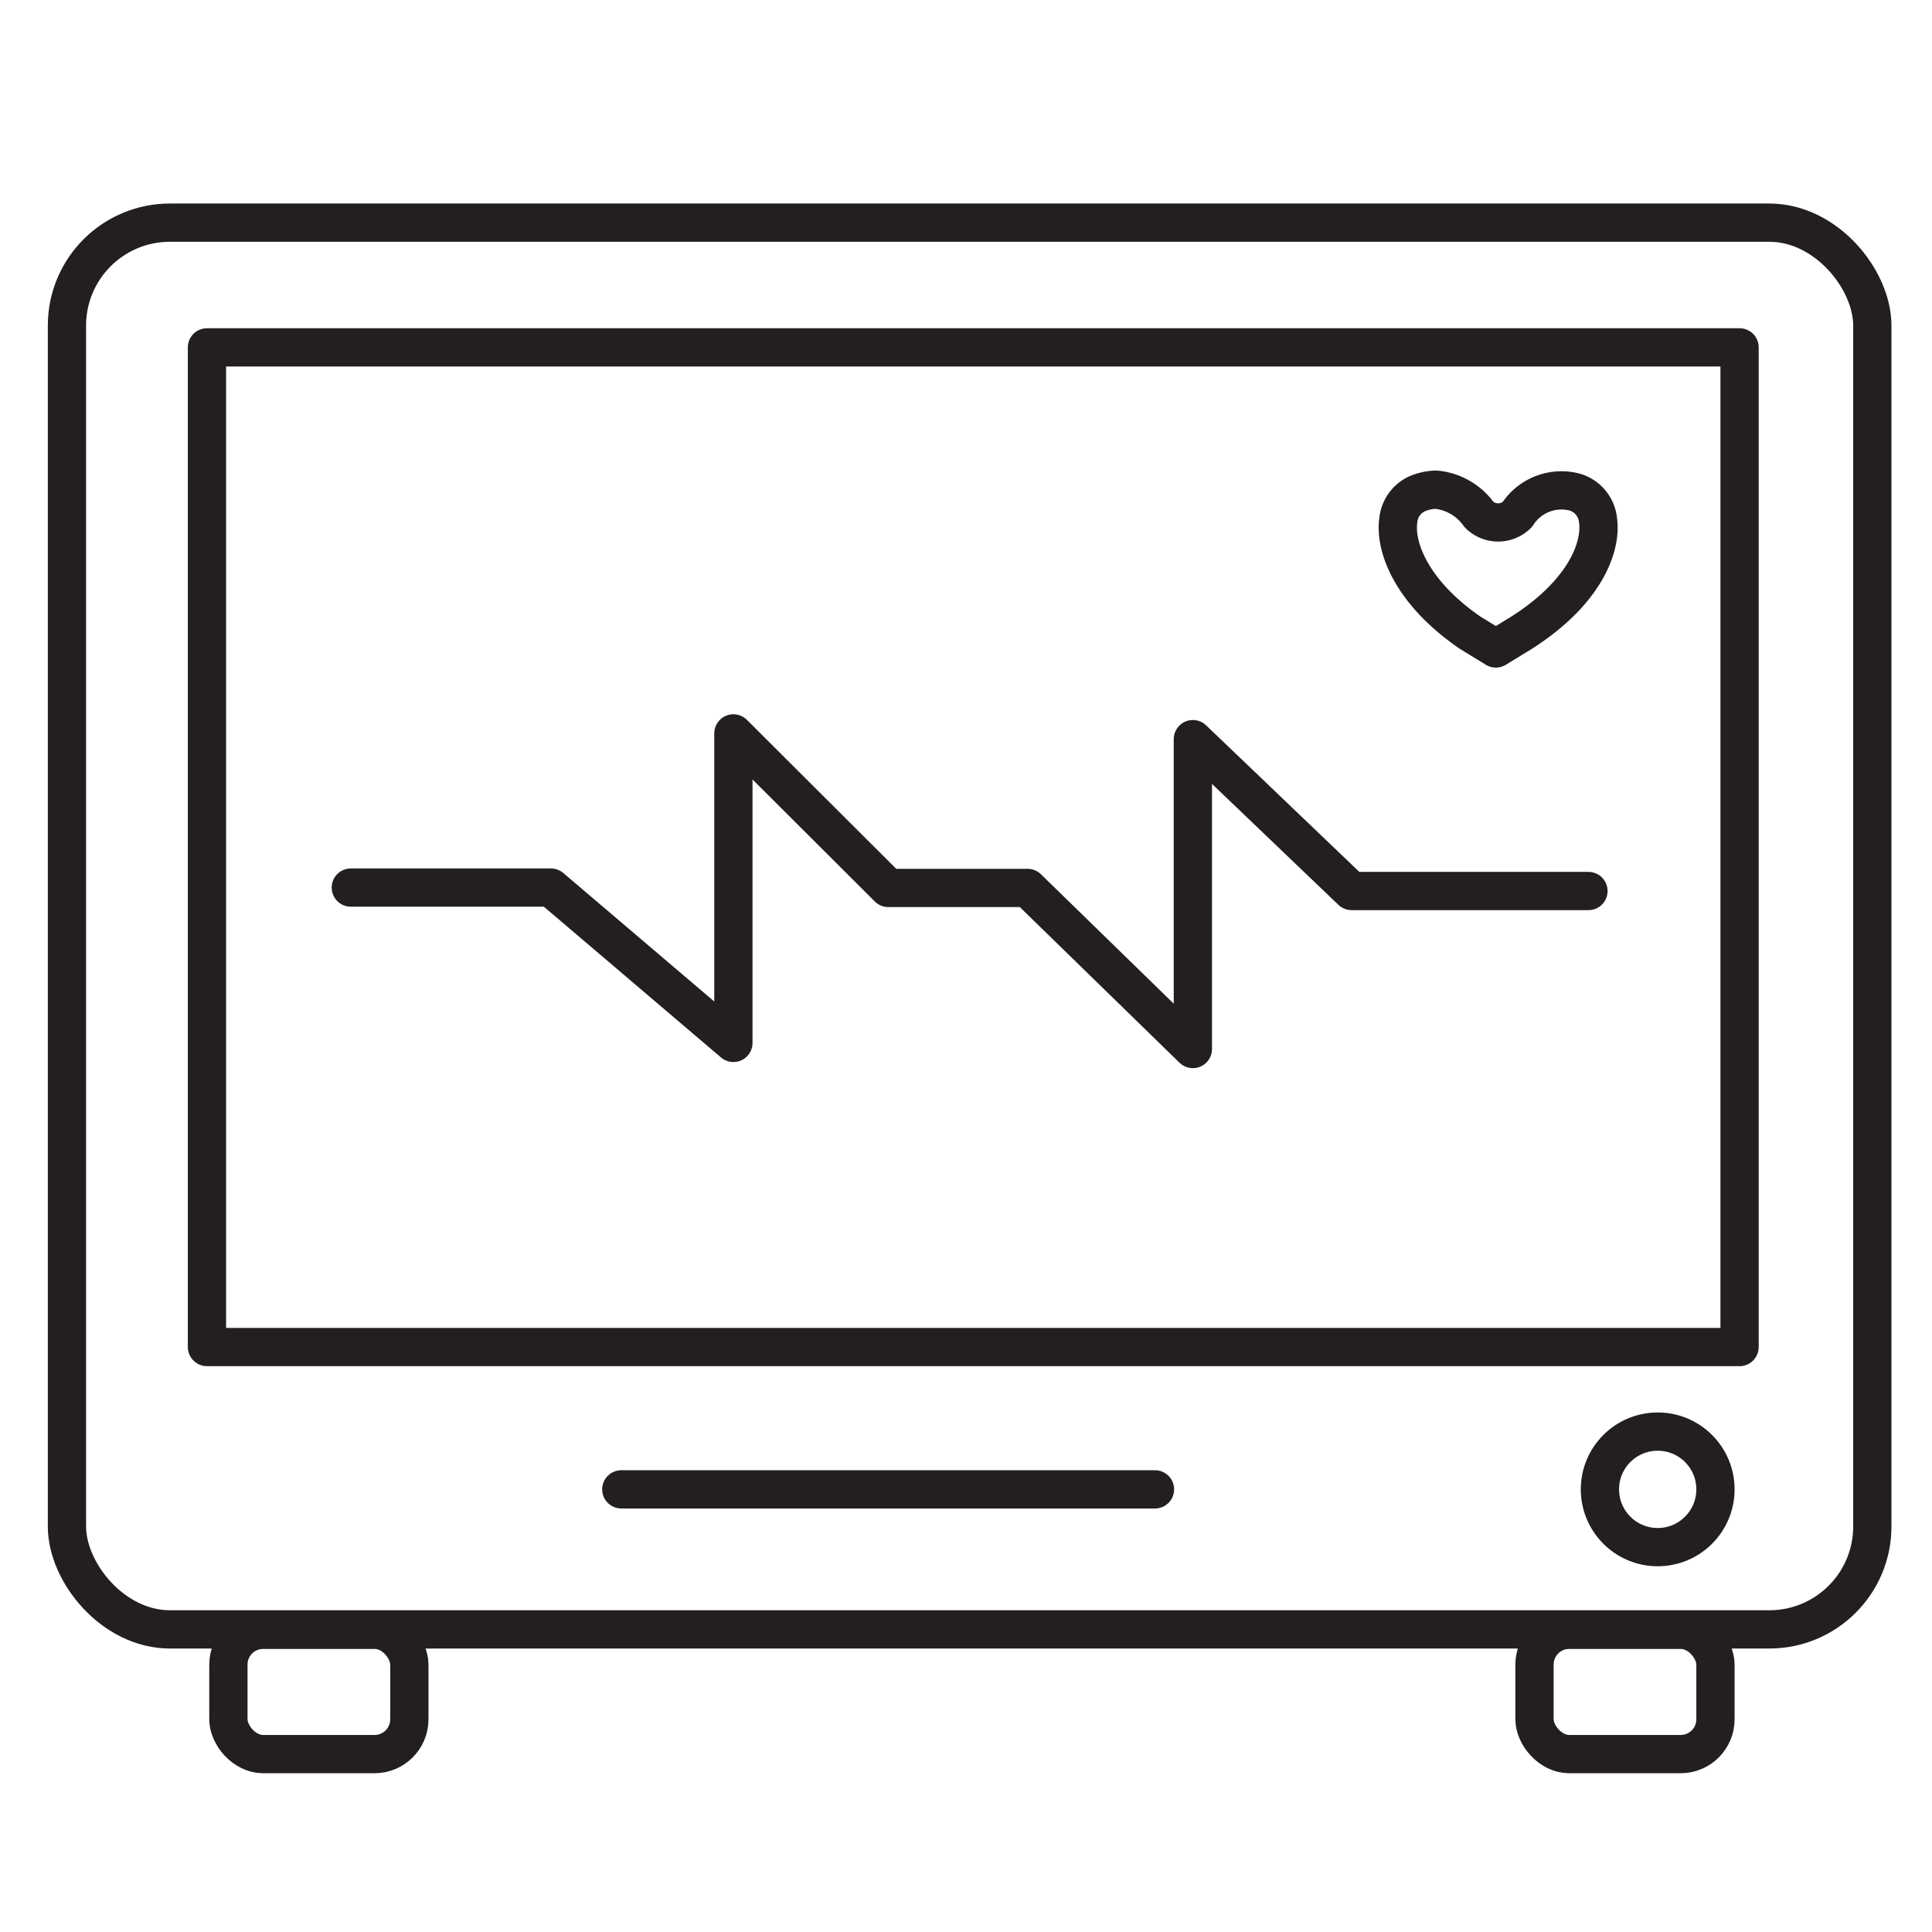
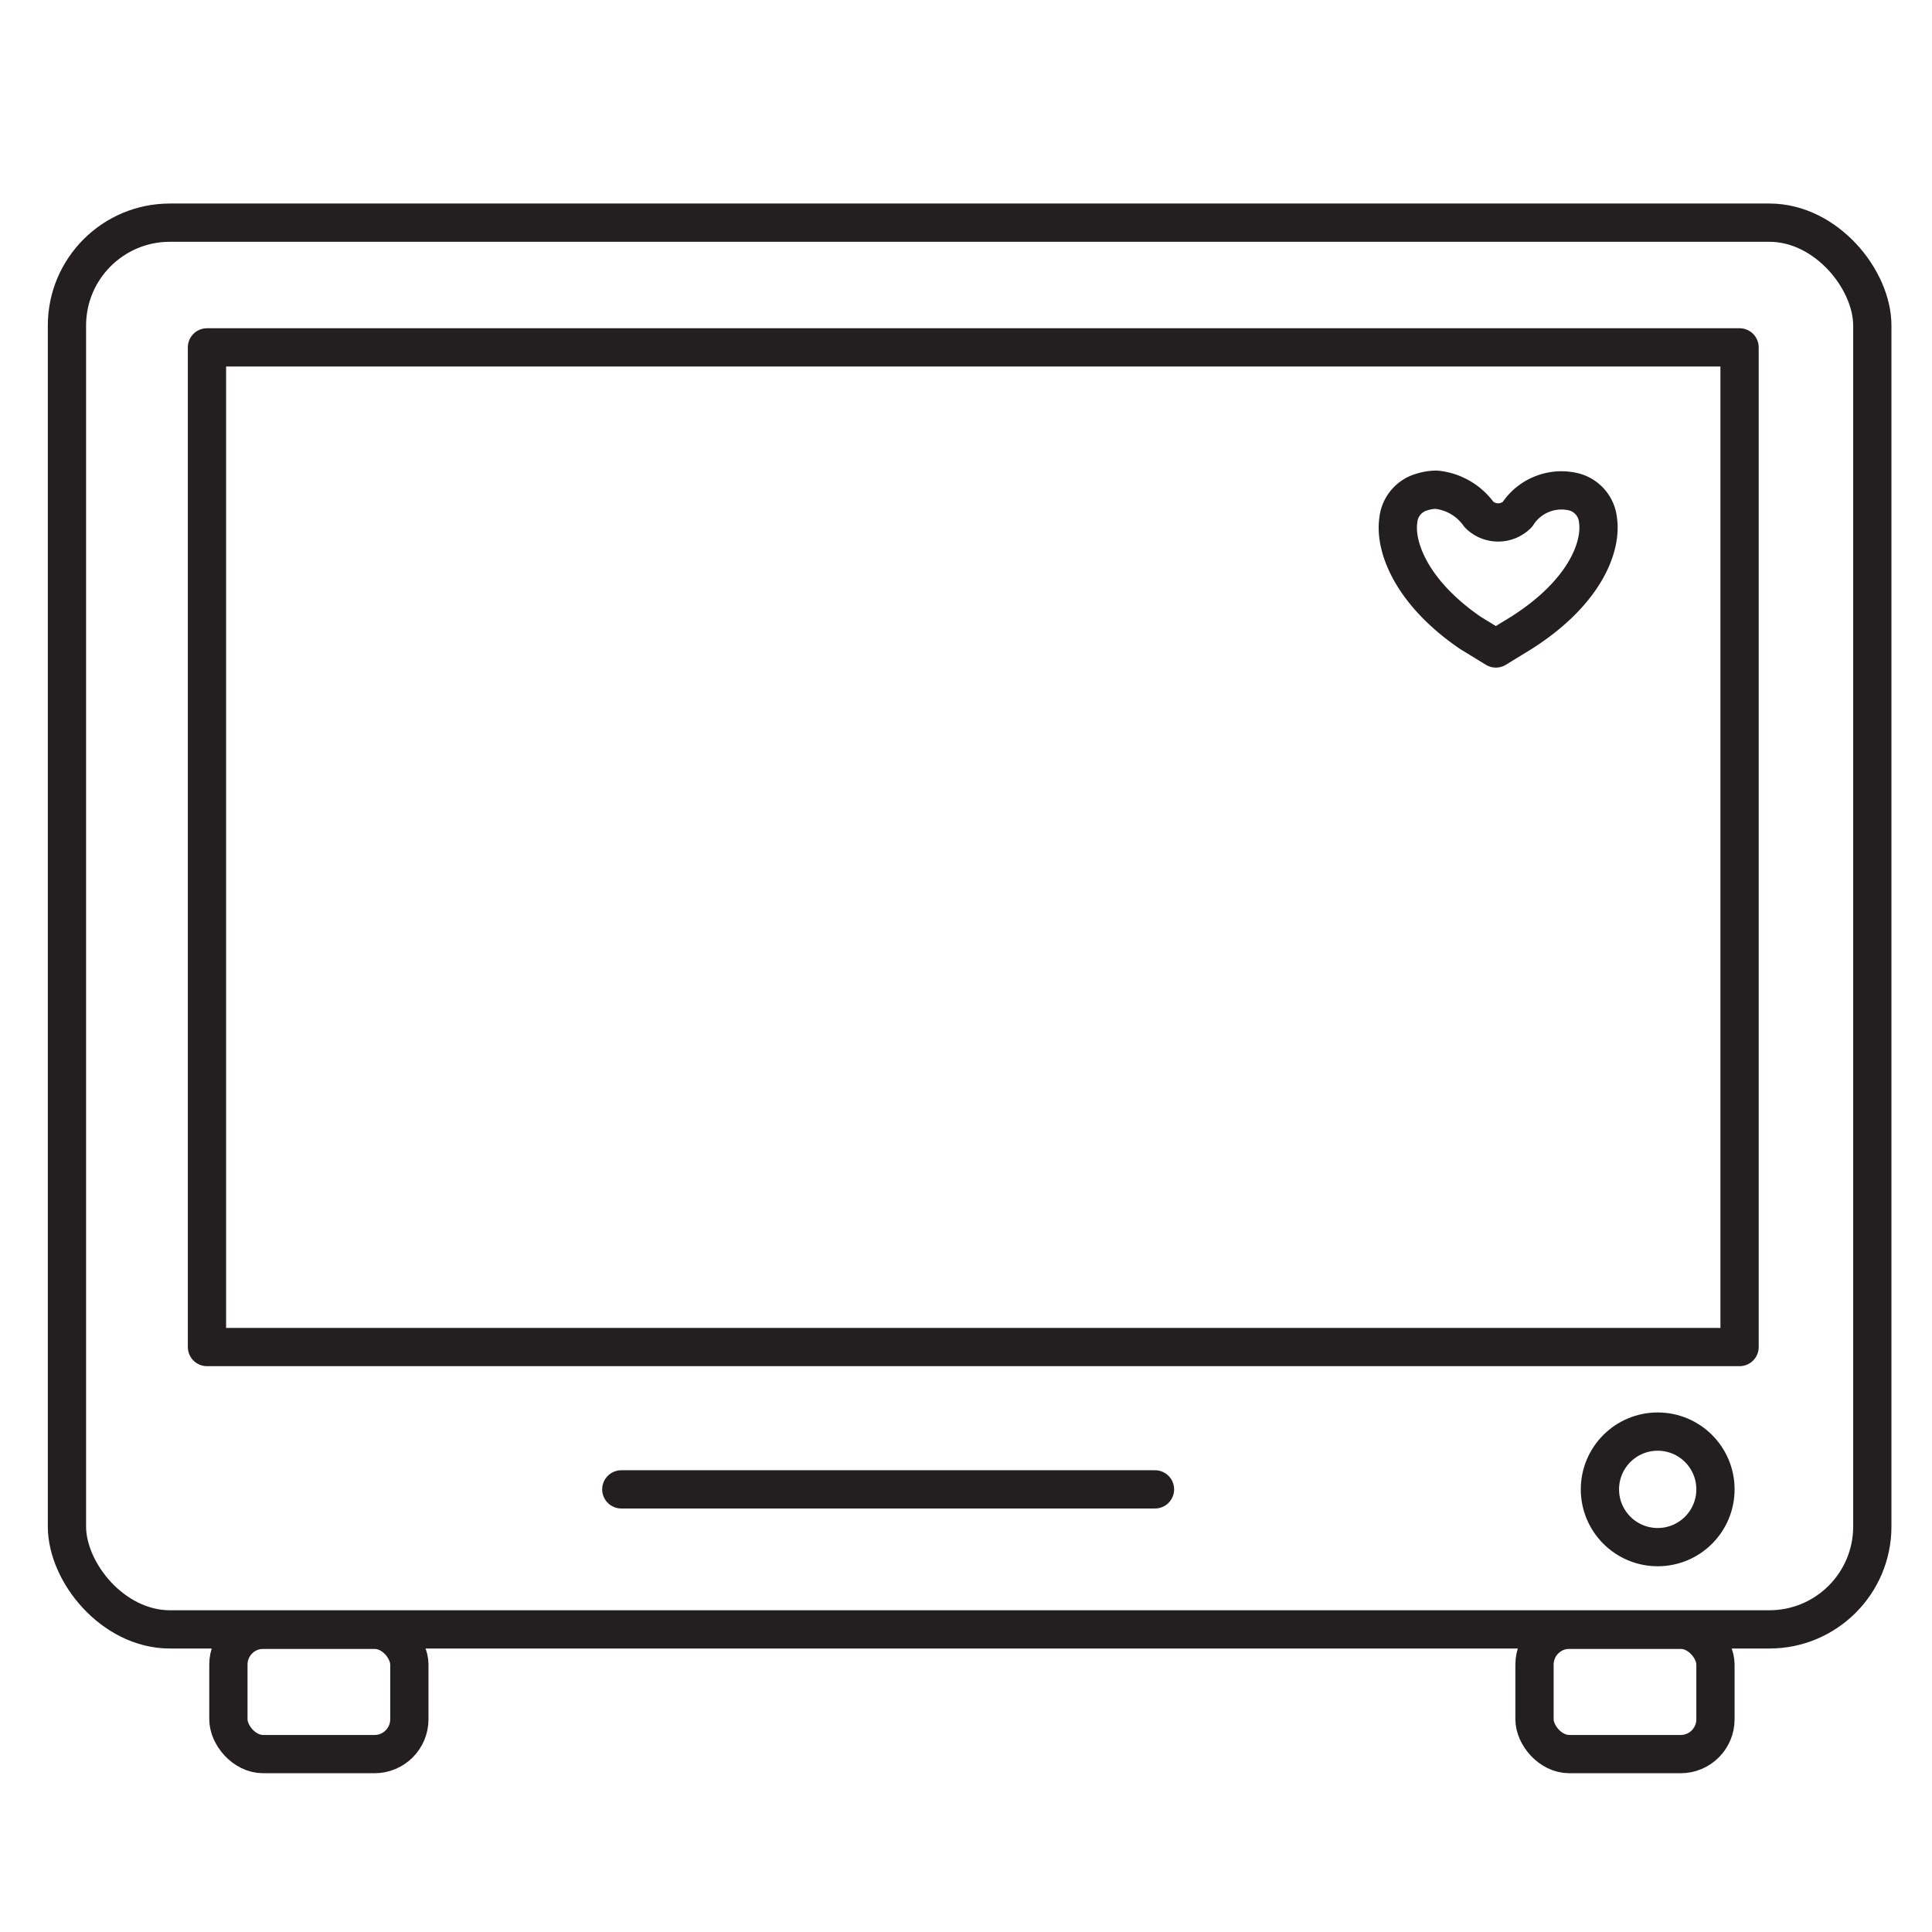
<svg xmlns="http://www.w3.org/2000/svg" viewBox="0 0 50.5 50.5">
  <defs>
    <style>.a{fill:none;stroke:#231f20;stroke-linecap:round;stroke-linejoin:round;}</style>
  </defs>
  <title>pq</title>
  <rect class="a" x="1.75" y="5.82" width="47.19" height="36.77" rx="2.69" ry="2.69" />
  <rect class="a" x="5.41" y="9.08" width="40.06" height="26.13" />
-   <polyline class="a" points="9.17 23.2 14.4 23.2 19.17 27.26 19.17 19.17 23.22 23.21 26.86 23.21 31.18 27.42 31.18 19.32 35.33 23.29 41.52 23.29" />
  <circle class="a" cx="43.33" cy="38.93" r="1.51" />
  <rect class="a" x="5.97" y="42.6" width="4.73" height="3.25" rx="0.91" ry="0.91" />
  <rect class="a" x="40.11" y="42.6" width="4.73" height="3.25" rx="0.91" ry="0.91" />
  <line class="a" x1="16.24" y1="38.93" x2="30.19" y2="38.93" />
  <path class="a" d="M36.55,13.6a.85.85,0,0,1,.62-.74,1.29,1.29,0,0,1,.37-.06,1.56,1.56,0,0,1,1.12.65.71.71,0,0,0,1,0,1.37,1.37,0,0,1,1.49-.59.85.85,0,0,1,.62.74c.1.7-.35,1.89-2,2.94l-.67.41-.67-.41C36.9,15.49,36.45,14.3,36.55,13.6Z" />
</svg>